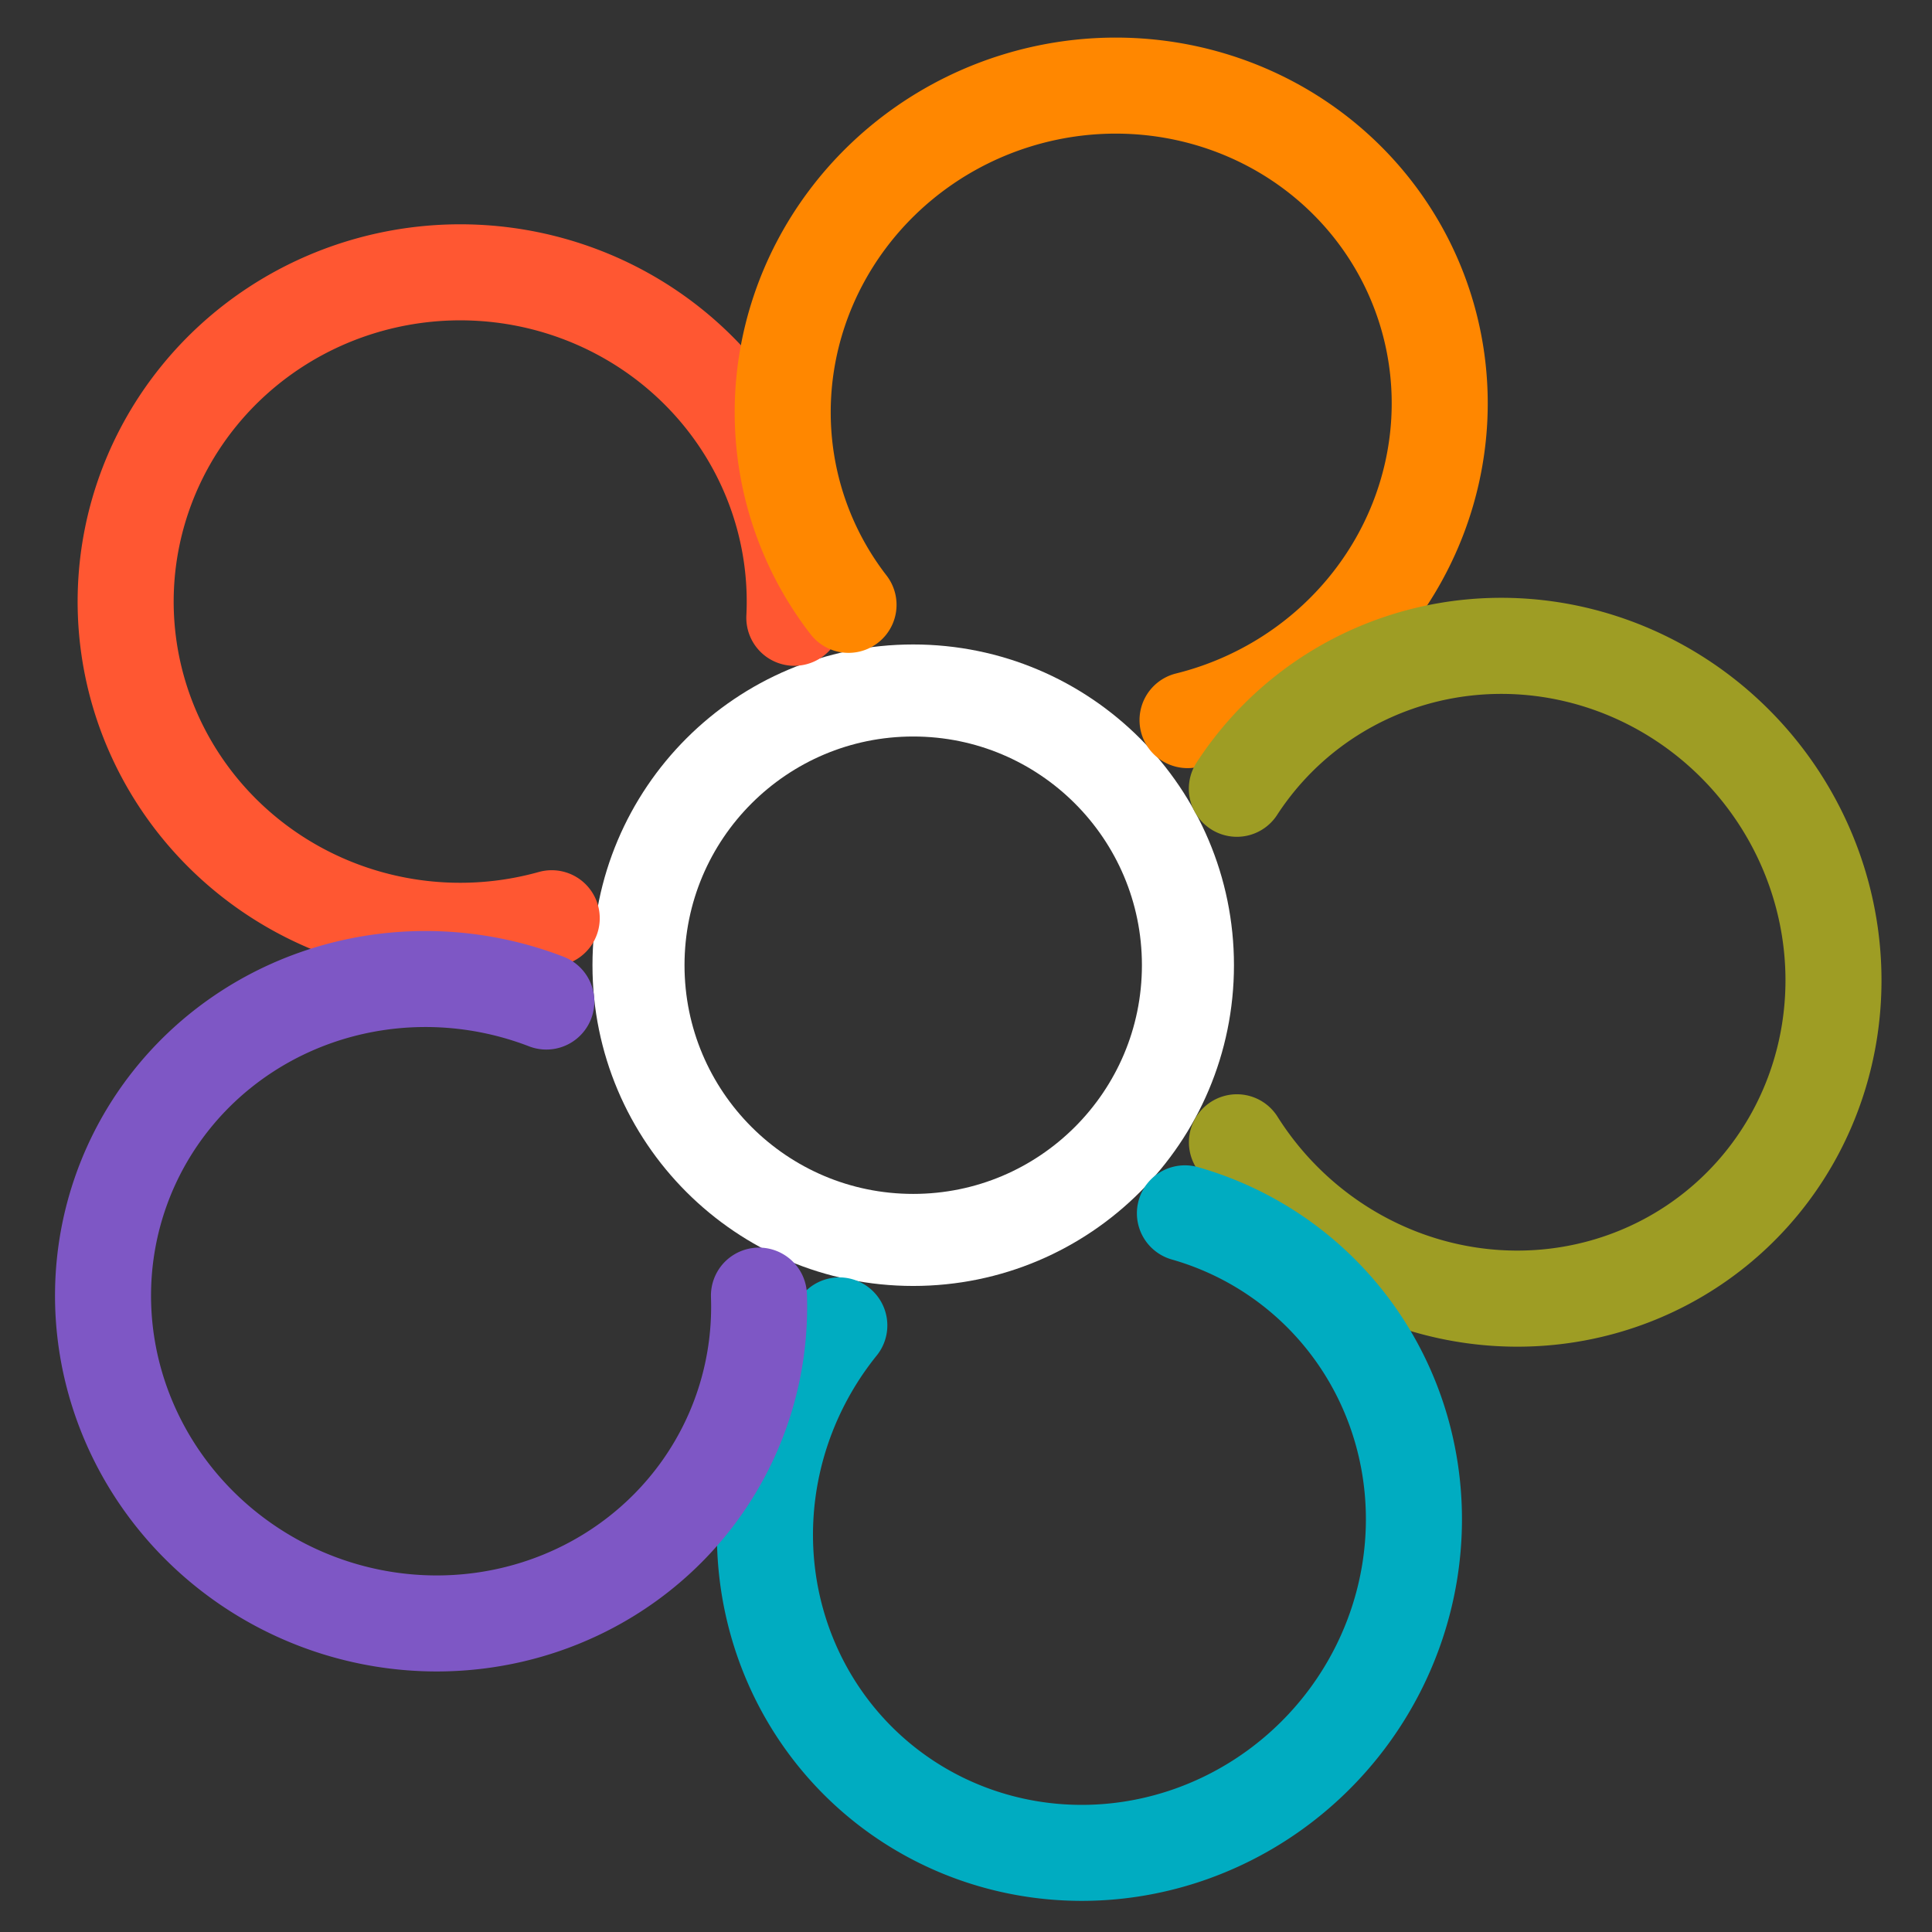
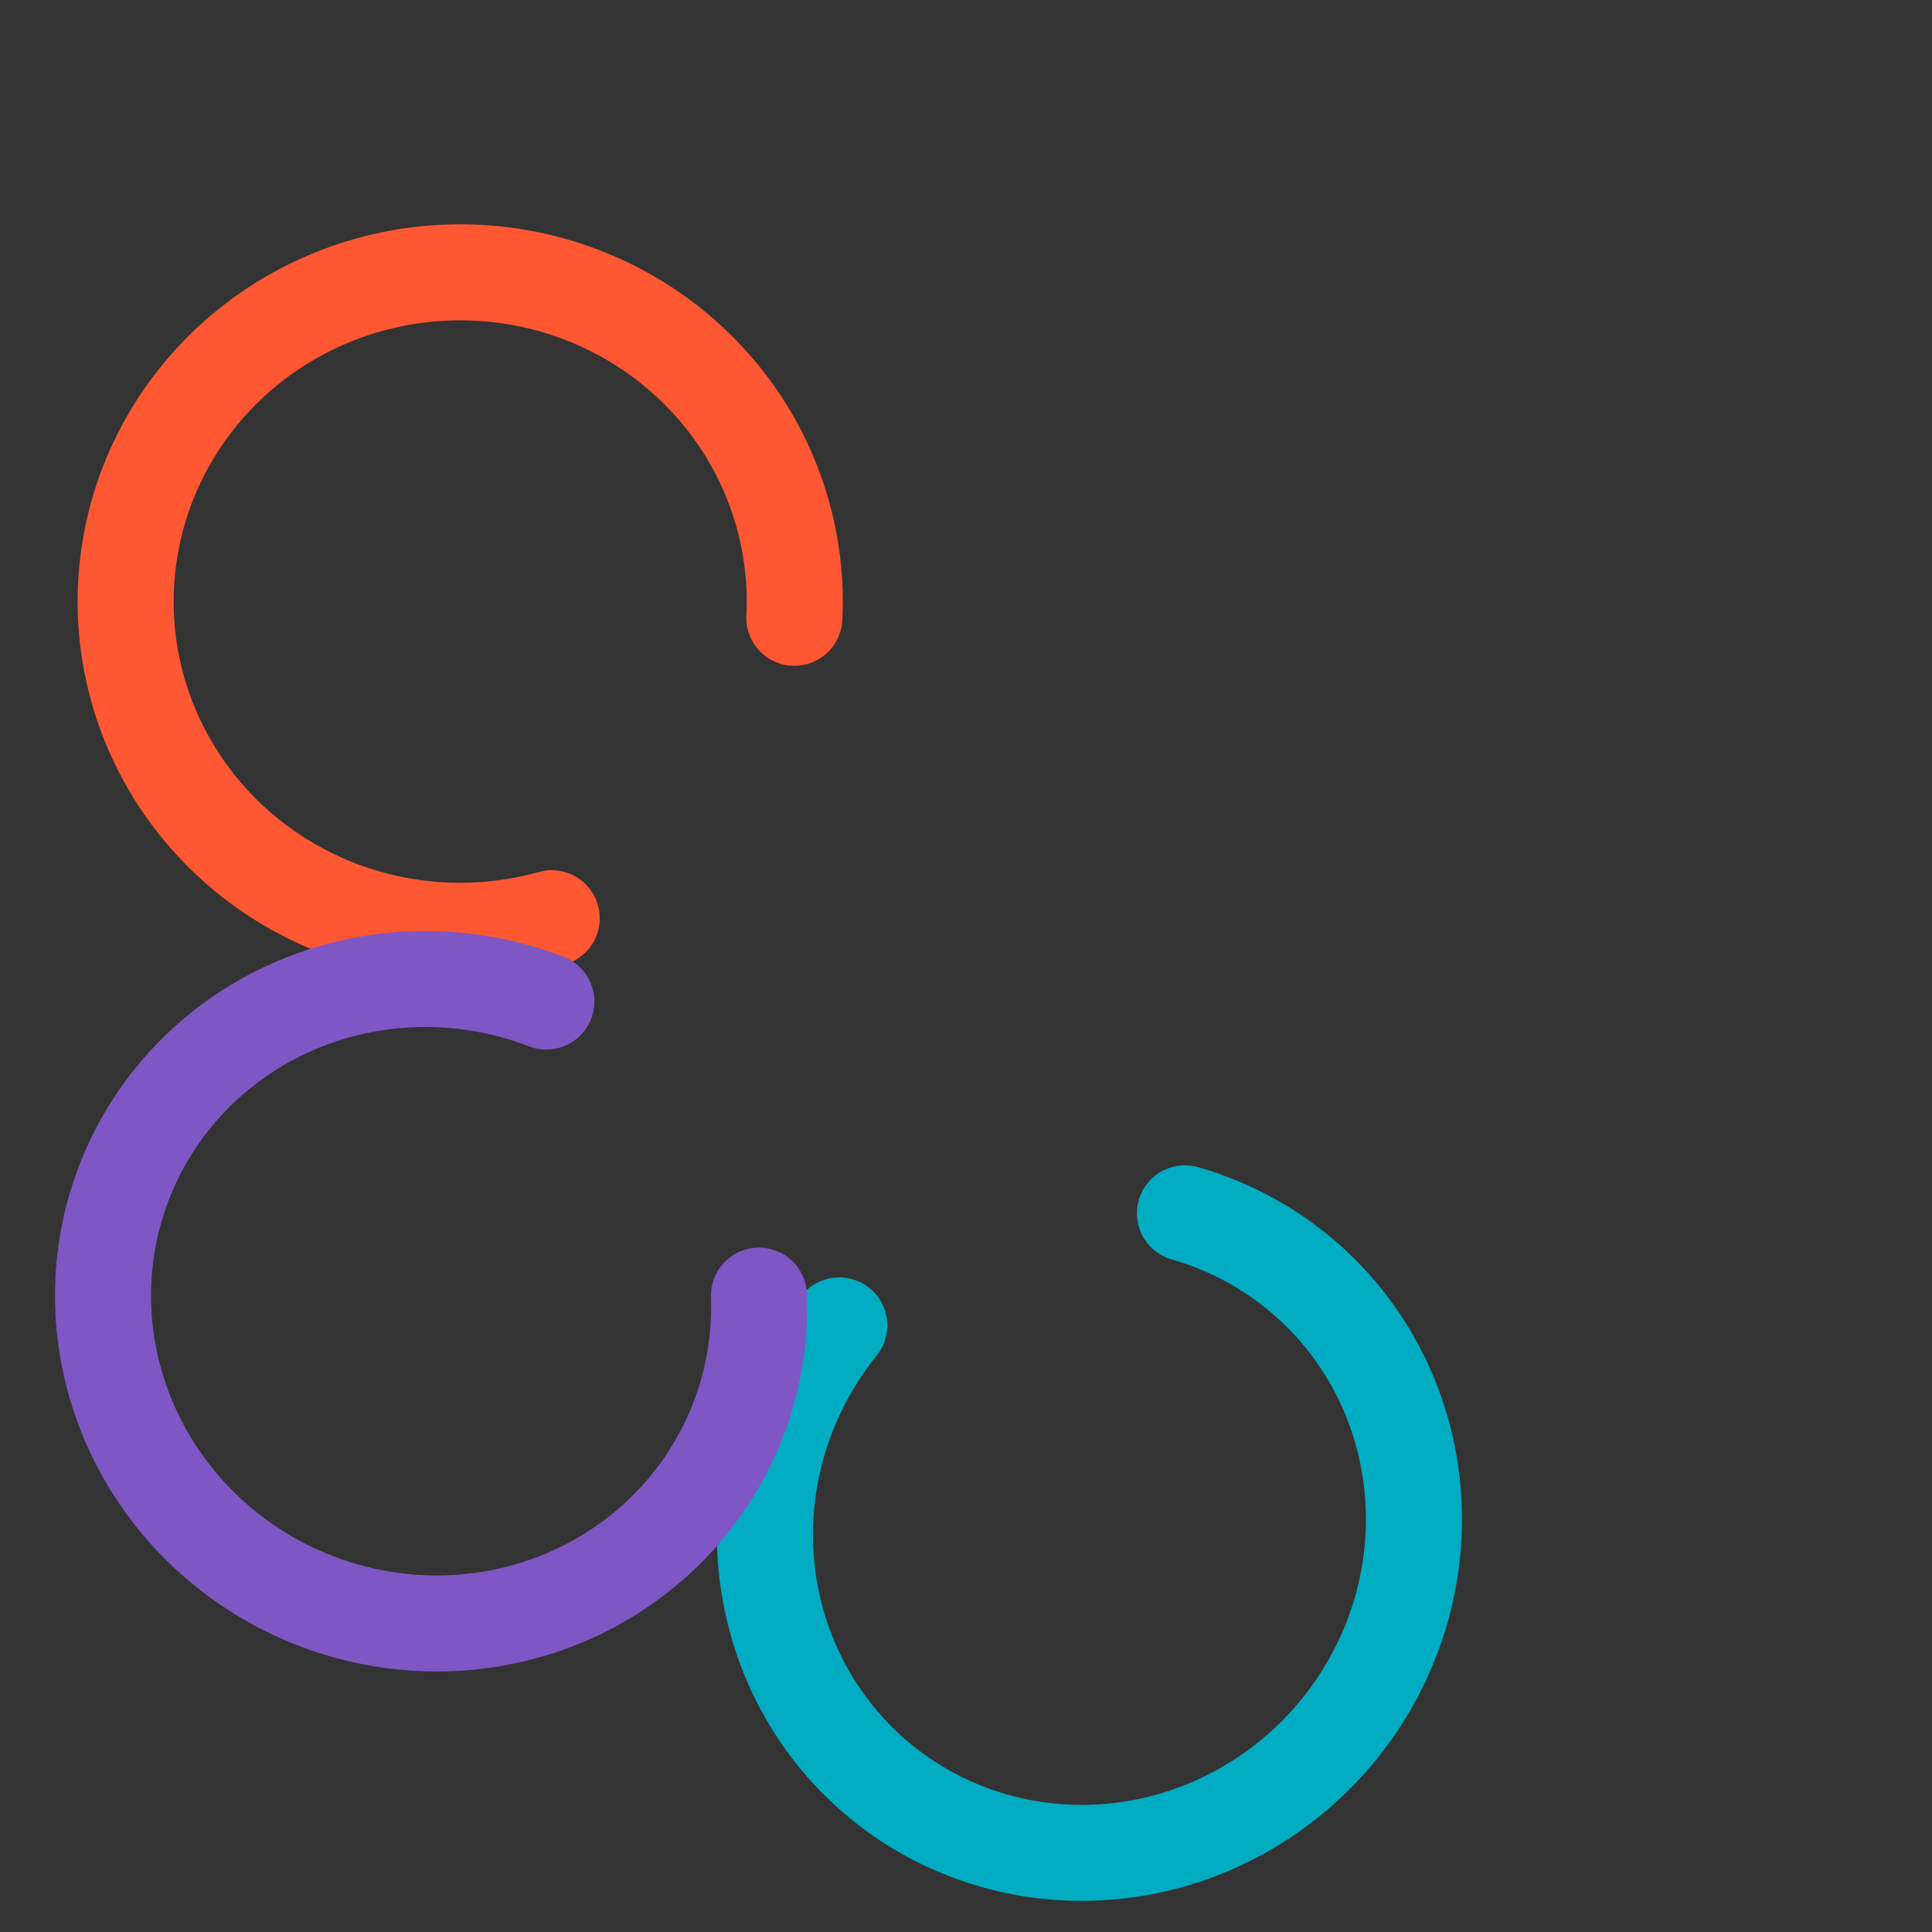
<svg xmlns="http://www.w3.org/2000/svg" xmlns:ns1="http://sodipodi.sourceforge.net/DTD/sodipodi-0.dtd" xmlns:ns2="http://www.inkscape.org/namespaces/inkscape" version="1.1" x="0px" y="0px" viewBox="0 0 256 256" enable-background="new 0 0 256 256" xml:space="preserve" id="svg14" ns1:docname="flower-color.svg" ns2:version="1.2.2 (b0a8486541, 2022-12-01)" ns2:export-filename="flower-color.png" ns2:export-xdpi="96" ns2:export-ydpi="96">
  <rect x="0" y="0" width="256" height="256" fill="#333333" stroke="none" />
  <defs id="defs18" />
  <ns1:namedview id="namedview16" pagecolor="#ffffff" bordercolor="#000000" borderopacity="0.25" ns2:showpageshadow="2" ns2:pageopacity="0.0" ns2:pagecheckerboard="0" ns2:deskcolor="#d1d1d1" showgrid="false" ns2:zoom="2.3257184" ns2:cx="49.877062" ns2:cy="131.78724" ns2:window-width="1858" ns2:window-height="1011" ns2:window-x="62" ns2:window-y="32" ns2:window-maximized="1" ns2:current-layer="g8" />
  <g id="g10" style="fill:#000000;fill-opacity:1;stroke:#000000;stroke-width:4.2;stroke-dasharray:none;stroke-opacity:1">
    <g id="g8" style="fill:#000000;fill-opacity:1;stroke:#000000;stroke-width:4.2;stroke-dasharray:none;stroke-opacity:1">
-       <ellipse style="fill:none;fill-opacity:1;stroke:#ffffff;stroke-width:12.196;stroke-linecap:round;stroke-miterlimit:4;stroke-dasharray:none;stroke-opacity:1" id="path3347" cx="121.006" cy="127.895" rx="36.402" ry="36.402" />
      <path style="fill:none;fill-opacity:1;stroke:#ff5732;stroke-width:12.726;stroke-linecap:round;stroke-miterlimit:4;stroke-dasharray:none;stroke-opacity:1" id="path1724" ns1:type="arc" ns1:cx="79.892509" ns1:cy="-60.739037" ns1:rx="43.62566" ns1:ry="44.329132" ns1:start="6.0090288" ns1:end="4.7647172" ns1:arc-type="arc" d="M 121.889,-72.74 A 43.626,44.329 0 0 1 103.991,-23.787 43.626,44.329 0 0 1 52.649,-26.117 43.626,44.329 0 0 1 39.116,-76.496 43.626,44.329 0 0 1 82.174,-105.007" transform="matrix(0.003,1,-1,0.003,0,0)" ns1:open="true" />
-       <path style="fill:none;fill-opacity:1;stroke:#ff8700;stroke-width:12.726;stroke-linecap:round;stroke-miterlimit:4;stroke-dasharray:none;stroke-opacity:1" id="path1724-3" ns1:type="arc" ns1:cx="-123.64639" ns1:cy="-96.503311" ns1:rx="43.62566" ns1:ry="42.595394" ns1:start="5.9431874" ns1:end="4.7819937" ns1:arc-type="arc" d="m -82.518,-110.708 a 43.626,42.595 0 0 1 -15.416,48.616 43.626,42.595 0 0 1 -52.121,-0.507 43.626,42.595 0 0 1 -14.422,-48.906 43.626,42.595 0 0 1 43.865,-27.491" transform="matrix(-0.952,0.306,-0.306,-0.952,0,0)" ns1:open="true" />
-       <path style="fill:none;fill-opacity:1;stroke:#9e9d24;stroke-width:12.726;stroke-linecap:round;stroke-miterlimit:4;stroke-dasharray:none;stroke-opacity:1" id="path1724-3-6" ns1:type="arc" ns1:cx="-224.37254" ns1:cy="78.871368" ns1:rx="43.62566" ns1:ry="42.554672" ns1:start="5.9581076" ns1:end="4.813007" ns1:arc-type="arc" d="m -183.032,65.28 a 43.626,42.555 0 0 1 -16.301,48.438 43.626,42.555 0 0 1 -52.239,-1.575 43.626,42.555 0 0 1 -13.202,-49.328 43.626,42.555 0 0 1 44.783,-26.283" transform="matrix(-0.614,-0.79,0.789,-0.614,0,0)" ns1:open="true" />
      <path style="fill:none;fill-opacity:1;stroke:#00acc1;stroke-width:12.726;stroke-linecap:round;stroke-miterlimit:4;stroke-dasharray:none;stroke-opacity:1" id="path1724-3-6-7" ns1:type="arc" ns1:cx="-66.276688" ns1:cy="239.526" ns1:rx="43.62566" ns1:ry="42.554672" ns1:start="5.888404" ns1:end="4.7094806" ns1:arc-type="arc" d="m -26.007,223.159 a 43.626,42.555 0 0 1 -12.517,49.2 43.626,42.555 0 0 1 -51.899,2.608 43.626,42.555 0 0 1 -17.635,-47.685 43.626,42.555 0 0 1 41.654,-30.312" transform="matrix(0.63,-0.776,0.777,0.63,0,0)" ns1:open="true" />
      <path style="fill:none;fill-opacity:1;stroke:#7e57c5;stroke-width:12.726;stroke-linecap:round;stroke-miterlimit:4;stroke-dasharray:none;stroke-opacity:1" id="path1724-3-6-7-5" ns1:type="arc" ns1:cx="117.1992" ns1:cy="138.81688" ns1:rx="43.62566" ns1:ry="42.554672" ns1:start="5.8758325" ns1:end="4.6985935" ns1:arc-type="arc" d="M 157.255,121.958 A 43.626,42.555 0 0 1 145.359,171.319 43.626,42.555 0 0 1 93.48,174.532 43.626,42.555 0 0 1 75.279,127.036 43.626,42.555 0 0 1 116.597,96.266" transform="matrix(0.928,0.372,-0.372,0.928,0,0)" ns1:open="true" />
    </g>
  </g>
</svg>